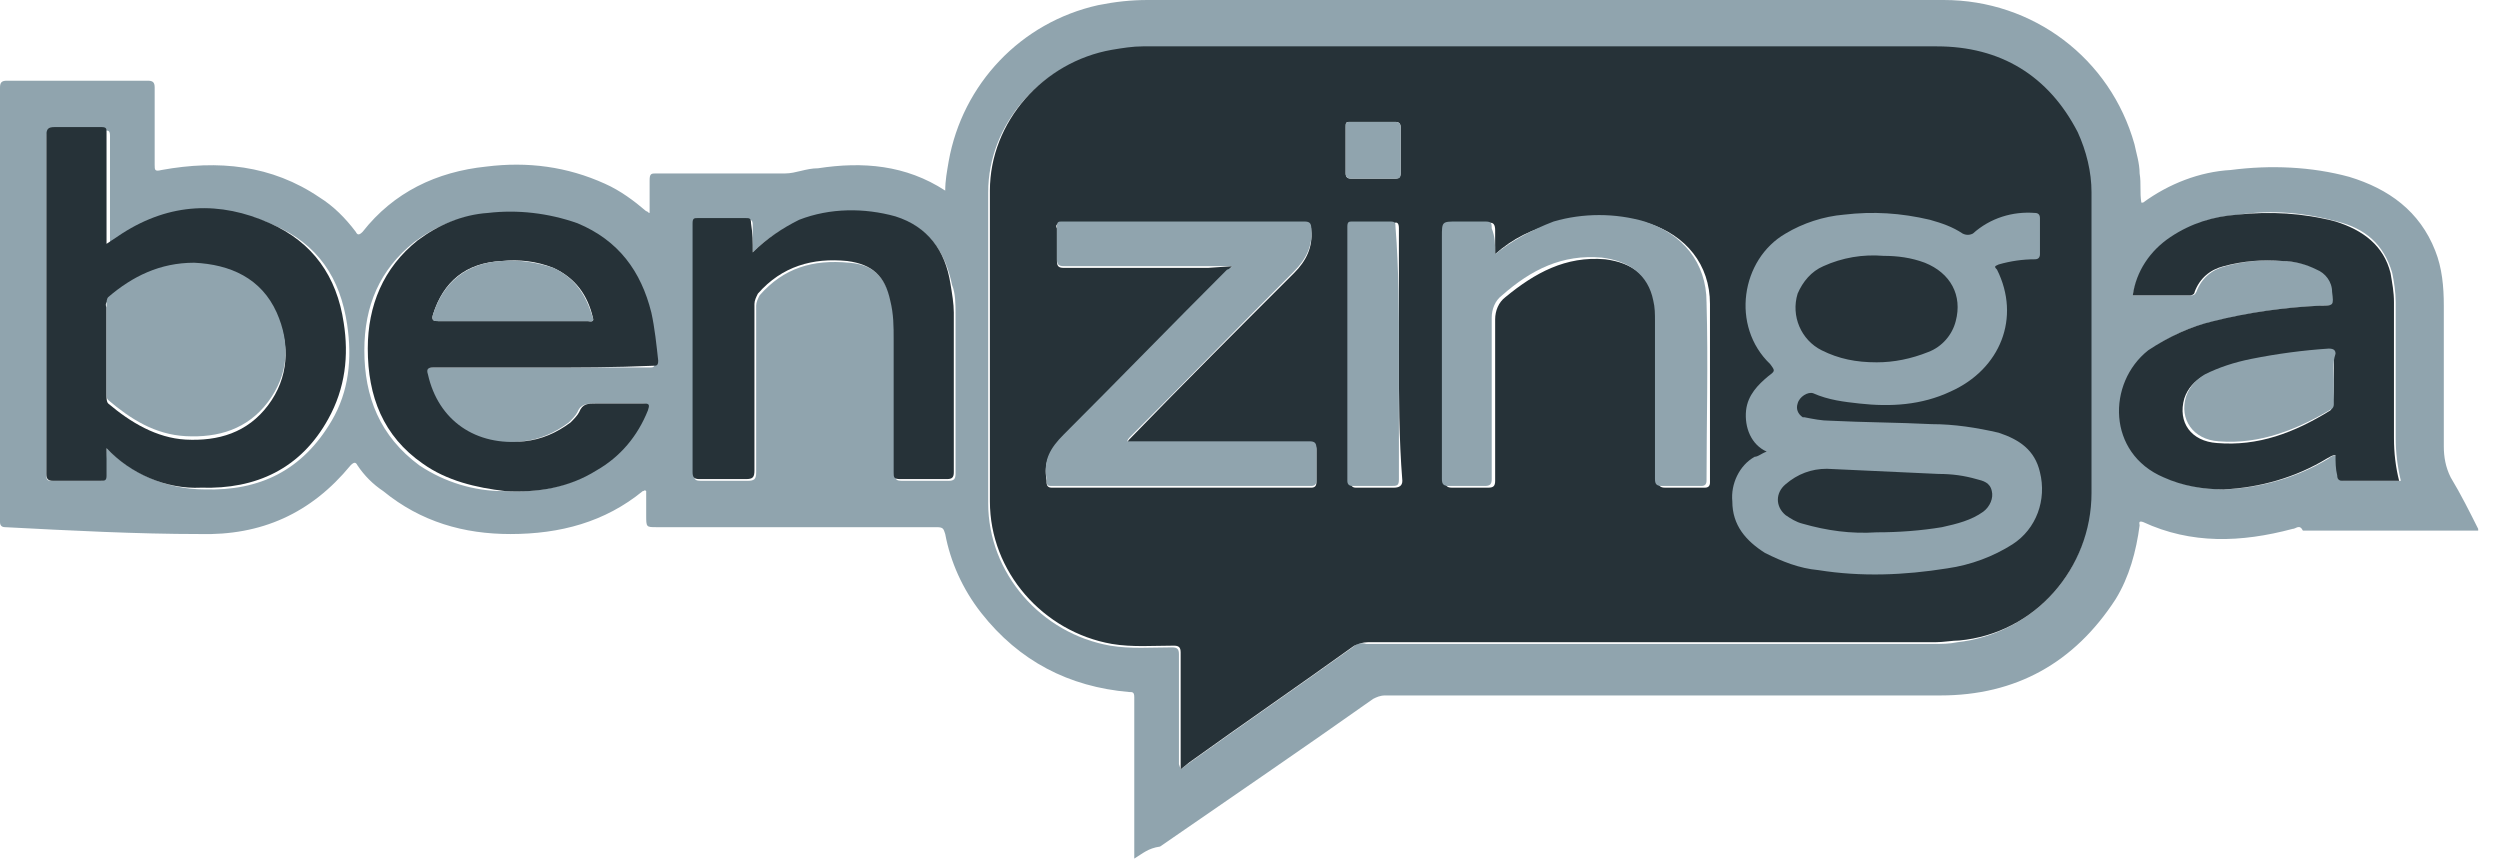
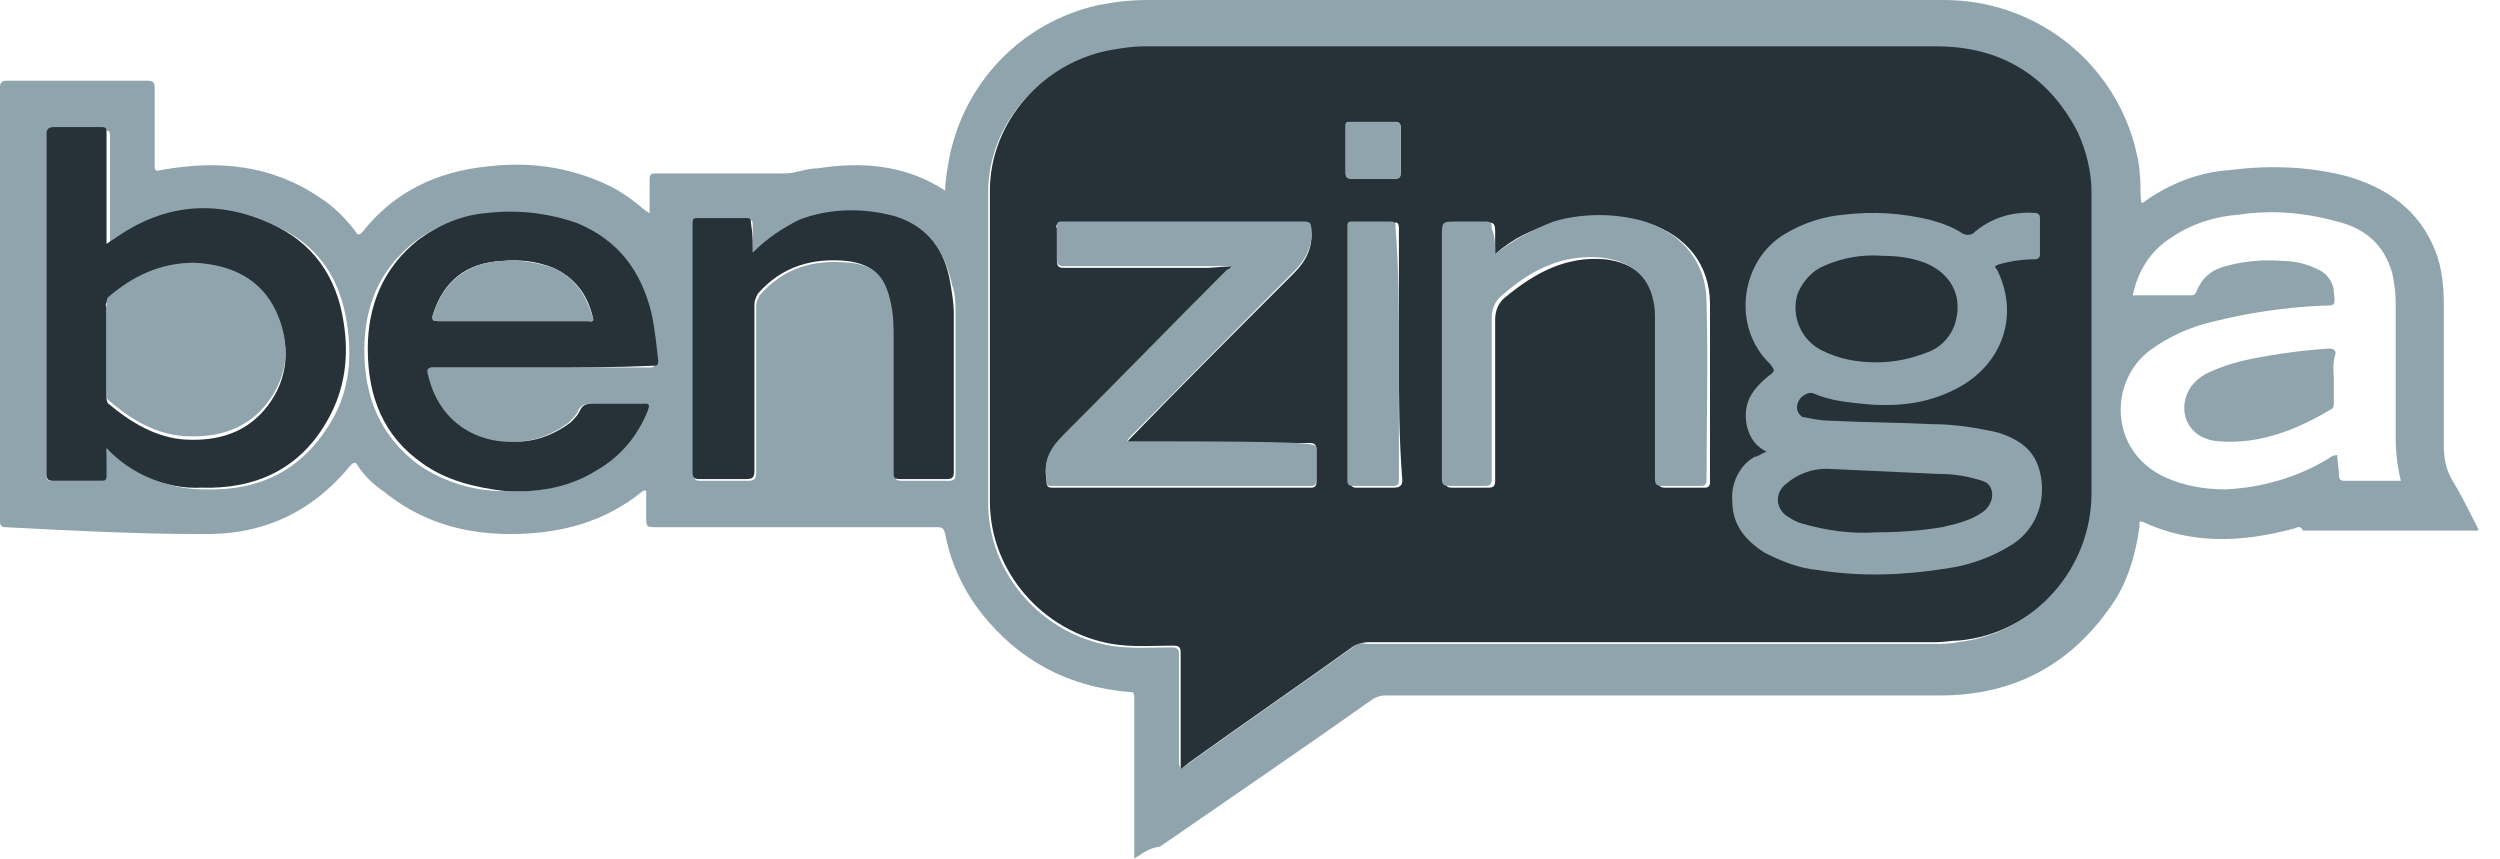
<svg xmlns="http://www.w3.org/2000/svg" width="99" height="34" viewBox="0 0 99 34" fill="none">
  <path d="M44.917 34C44.917 31.892 44.917 29.716 44.917 27.608C44.917 27.404 44.849 27.404 44.712 27.404C42.331 27.2 40.357 26.18 38.86 24.276C38.111 23.324 37.635 22.236 37.431 21.148C37.362 20.944 37.362 20.876 37.09 20.876C33.415 20.876 29.672 20.876 25.997 20.876C25.589 20.876 25.589 20.876 25.589 20.4V19.448C25.521 19.38 25.521 19.448 25.453 19.448C23.956 20.672 22.186 21.148 20.212 21.148C18.375 21.148 16.674 20.672 15.176 19.448C14.768 19.176 14.428 18.836 14.156 18.428C14.088 18.292 14.019 18.292 13.883 18.428C12.318 20.332 10.344 21.216 7.894 21.148C5.444 21.148 2.79 21.012 0.204 20.876C0.068 20.876 0 20.808 0 20.672V20.604C0 14.892 0 9.18 0 3.468C0 3.264 0.068 3.196 0.272 3.196C2.11 3.196 3.947 3.196 5.853 3.196C6.057 3.196 6.125 3.264 6.125 3.468C6.125 4.488 6.125 5.508 6.125 6.528C6.125 6.732 6.125 6.8 6.397 6.732C8.643 6.324 10.753 6.528 12.658 7.82C13.203 8.16 13.679 8.636 14.088 9.18C14.156 9.316 14.224 9.316 14.36 9.18C15.585 7.616 17.286 6.8 19.26 6.596C20.893 6.392 22.458 6.596 23.956 7.276C24.568 7.548 25.113 7.956 25.589 8.364C25.657 8.364 25.657 8.432 25.725 8.432C25.725 8.024 25.725 7.548 25.725 7.14C25.725 6.868 25.793 6.868 25.997 6.868C27.699 6.868 29.4 6.868 31.101 6.868C31.51 6.868 31.918 6.664 32.394 6.664C34.164 6.392 35.865 6.528 37.431 7.548C37.431 7.14 37.499 6.8 37.567 6.392C38.111 3.332 40.425 0.884 43.487 0.204C44.168 0.068 44.781 0 45.461 0H76.971C80.51 0 83.572 2.312 84.525 5.712C84.593 6.052 84.729 6.46 84.729 6.868C84.797 7.276 84.729 7.616 84.797 8.024H84.865C85.886 7.276 87.111 6.8 88.336 6.732C89.901 6.528 91.535 6.596 93.032 7.004C94.597 7.48 95.822 8.364 96.435 9.928C96.707 10.608 96.775 11.356 96.775 12.104C96.775 13.94 96.775 15.776 96.775 17.68C96.775 18.088 96.843 18.496 97.047 18.904C97.456 19.584 97.796 20.264 98.136 20.944V21.012H91.399C91.331 21.012 91.195 21.012 91.195 21.012C91.058 20.74 90.922 20.944 90.786 20.944C88.744 21.488 86.771 21.556 84.865 20.672C84.661 20.604 84.729 20.74 84.729 20.808C84.593 21.828 84.321 22.848 83.776 23.732C82.143 26.248 79.829 27.54 76.835 27.54C69.485 27.54 62.203 27.54 54.853 27.54C54.649 27.54 54.513 27.608 54.376 27.676C51.586 29.648 48.796 31.552 45.938 33.524C45.461 33.592 45.257 33.796 44.917 34ZM46.754 30.464L47.026 30.26C49.204 28.696 51.382 27.2 53.56 25.636C53.696 25.5 53.9 25.432 54.104 25.5C61.59 25.5 69.076 25.5 76.562 25.5C76.903 25.5 77.175 25.5 77.515 25.432C80.51 25.092 82.824 22.576 82.756 19.584C82.756 15.64 82.756 11.628 82.756 7.684C82.756 6.868 82.62 6.052 82.211 5.304C81.054 3.06 79.217 1.904 76.631 1.904C66.15 1.904 55.669 1.904 45.189 1.904C44.781 1.904 44.372 1.972 43.964 2.04C41.242 2.516 39.132 4.896 39.132 7.616C39.132 11.696 39.132 15.776 39.132 19.924C39.132 22.712 41.242 25.092 43.964 25.568C44.781 25.704 45.597 25.636 46.414 25.636C46.618 25.636 46.686 25.704 46.686 25.908C46.686 27.404 46.686 28.832 46.686 30.26L46.754 30.464ZM4.219 17.748C5.24 18.768 6.601 19.38 8.099 19.38C10.276 19.448 11.978 18.632 13.135 16.66C13.815 15.504 13.951 14.212 13.747 12.852C13.475 11.016 12.59 9.656 10.821 8.908C8.847 8.024 6.806 8.16 4.968 9.316C4.764 9.452 4.56 9.588 4.356 9.724V9.52C4.356 8.16 4.356 6.732 4.356 5.372C4.356 5.168 4.287 5.168 4.151 5.168C3.539 5.168 2.926 5.168 2.314 5.168C1.906 5.1 1.837 5.168 1.837 5.44C1.837 8.908 1.837 12.376 1.837 15.844C1.837 16.864 1.837 17.816 1.837 18.836C1.837 19.04 1.906 19.04 2.11 19.04C2.722 19.04 3.335 19.04 3.947 19.04C4.083 19.04 4.151 19.04 4.151 18.836C4.151 18.496 4.219 18.156 4.219 17.748ZM84.457 11.696H86.771C86.839 11.696 86.907 11.696 86.975 11.56C87.179 11.016 87.588 10.676 88.132 10.54C88.881 10.336 89.629 10.268 90.446 10.336C90.922 10.336 91.399 10.472 91.807 10.676C92.147 10.812 92.419 11.22 92.419 11.56C92.487 12.104 92.487 12.104 91.943 12.104C90.514 12.172 89.085 12.376 87.724 12.716C86.771 12.92 85.886 13.328 85.138 13.872C83.504 15.096 83.504 17.884 85.75 18.904C86.499 19.244 87.315 19.38 88.132 19.38C89.561 19.312 90.99 18.904 92.215 18.156C92.283 18.088 92.419 18.02 92.556 18.02C92.556 18.292 92.624 18.564 92.624 18.836C92.624 18.972 92.692 19.04 92.828 19.04C93.168 19.04 93.44 19.04 93.781 19.04H95.074C94.938 18.496 94.869 17.884 94.869 17.34C94.869 15.572 94.869 13.804 94.869 11.968C94.869 11.56 94.801 11.152 94.733 10.812C94.393 9.656 93.644 9.044 92.556 8.772C91.331 8.432 89.969 8.296 88.676 8.5C87.724 8.568 86.839 8.84 86.022 9.384C85.138 9.928 84.661 10.744 84.457 11.696ZM21.438 14.552C22.867 14.552 24.296 14.552 25.725 14.552C25.861 14.552 25.929 14.552 25.929 14.348C25.929 13.668 25.861 13.056 25.657 12.444C25.249 10.812 24.364 9.52 22.731 8.908C21.642 8.5 20.417 8.364 19.192 8.5C18.171 8.568 17.218 8.976 16.401 9.588C15.04 10.676 14.428 12.104 14.428 13.872C14.428 15.708 15.04 17.272 16.606 18.428C17.626 19.108 18.783 19.448 19.94 19.448C21.233 19.516 22.458 19.312 23.547 18.632C24.5 18.088 25.181 17.272 25.589 16.252C25.657 16.048 25.657 15.98 25.453 15.98C24.84 15.98 24.16 15.98 23.547 15.98C23.275 15.98 23.003 15.98 22.867 16.32C22.799 16.456 22.663 16.592 22.526 16.728C21.982 17.136 21.369 17.408 20.689 17.476C18.783 17.748 17.286 16.66 16.878 14.824C16.81 14.62 16.878 14.552 17.082 14.552C18.647 14.552 20.008 14.552 21.438 14.552ZM29.808 9.996C29.808 9.588 29.808 9.248 29.808 8.908C29.808 8.704 29.74 8.704 29.604 8.704C28.992 8.704 28.311 8.704 27.699 8.704C27.494 8.704 27.494 8.772 27.494 8.908C27.494 12.172 27.494 15.436 27.494 18.768C27.494 18.972 27.494 19.04 27.767 19.04C28.379 19.04 28.992 19.04 29.604 19.04C29.876 19.04 29.944 18.972 29.944 18.7C29.944 16.524 29.944 14.348 29.944 12.104C29.944 11.968 30.012 11.832 30.081 11.696C31.033 10.608 32.19 10.268 33.619 10.404C34.572 10.472 35.049 10.948 35.321 11.968C35.457 12.444 35.457 12.988 35.457 13.532C35.457 15.3 35.457 17 35.457 18.768C35.457 18.972 35.457 19.04 35.729 19.04C36.342 19.04 36.954 19.04 37.567 19.04C37.771 19.04 37.839 18.972 37.839 18.768C37.839 16.66 37.839 14.552 37.839 12.444C37.839 12.036 37.839 11.628 37.703 11.288C37.431 9.996 36.818 9.044 35.525 8.636C34.3 8.228 32.939 8.296 31.714 8.772C30.965 9.044 30.353 9.452 29.808 9.996Z" fill="#90A4AE" />
  <path d="M46.754 30.464V30.192C46.754 28.696 46.754 27.268 46.754 25.84C46.754 25.636 46.686 25.568 46.482 25.568C45.665 25.568 44.849 25.636 44.032 25.5C41.31 25.024 39.2 22.644 39.2 19.856C39.2 15.776 39.2 11.696 39.2 7.548C39.2 4.828 41.31 2.448 44.032 1.972C44.44 1.904 44.849 1.836 45.257 1.836C55.737 1.836 66.218 1.836 76.699 1.836C79.217 1.836 81.122 2.992 82.279 5.236C82.619 5.984 82.824 6.8 82.824 7.616C82.824 11.56 82.824 15.572 82.824 19.516C82.824 22.508 80.578 25.092 77.583 25.364C77.311 25.364 76.971 25.432 76.63 25.432C69.144 25.432 61.658 25.432 54.172 25.432C53.968 25.432 53.764 25.5 53.628 25.568C51.45 27.132 49.272 28.628 47.094 30.192L46.754 30.464ZM48.796 10.54C48.728 10.608 48.66 10.676 48.592 10.744C46.414 12.92 44.304 15.096 42.126 17.272C41.582 17.816 41.31 18.292 41.446 19.04V19.108C41.446 19.244 41.514 19.312 41.65 19.312C45.053 19.312 48.524 19.312 51.926 19.312C52.062 19.312 52.13 19.244 52.13 19.108C52.13 18.7 52.13 18.292 52.13 17.816C52.13 17.612 52.062 17.544 51.858 17.544C49.544 17.544 47.23 17.544 44.917 17.544H44.644C44.644 17.476 44.712 17.408 44.781 17.34C46.89 15.164 49.068 12.988 51.246 10.812C51.722 10.336 51.994 9.792 51.926 9.112C51.926 8.908 51.858 8.84 51.654 8.84C50.021 8.84 48.319 8.84 46.686 8.84C45.121 8.84 43.556 8.84 42.058 8.84C41.854 8.84 41.786 8.908 41.854 9.044C41.854 9.452 41.854 9.86 41.854 10.336C41.854 10.54 41.922 10.608 42.126 10.608C44.032 10.608 45.938 10.608 47.843 10.608L48.796 10.54ZM59.208 10.064C59.208 9.724 59.208 9.384 59.208 9.112C59.208 8.908 59.14 8.772 58.936 8.84C58.596 8.84 58.188 8.84 57.847 8.84C57.235 8.84 57.235 8.84 57.235 9.452C57.235 12.648 57.235 15.844 57.235 19.04C57.235 19.244 57.303 19.312 57.507 19.312C57.983 19.312 58.46 19.312 58.936 19.312C59.14 19.312 59.208 19.244 59.208 19.04C59.208 16.932 59.208 14.824 59.208 12.648C59.208 12.308 59.344 11.968 59.617 11.764C60.774 10.812 61.999 10.132 63.564 10.268C64.653 10.404 65.333 10.948 65.606 11.968C65.674 12.24 65.674 12.512 65.674 12.784C65.674 14.892 65.674 16.932 65.674 19.04C65.674 19.244 65.742 19.312 65.946 19.312C66.422 19.312 66.967 19.312 67.511 19.312C67.647 19.312 67.715 19.244 67.715 19.108C67.715 16.728 67.715 14.348 67.715 12.036C67.715 10.472 66.763 9.316 65.265 8.84C64.108 8.5 62.815 8.5 61.658 8.84C60.706 9.044 59.889 9.452 59.208 10.064ZM55.397 14.008C55.397 12.376 55.397 10.676 55.397 9.044C55.397 8.84 55.329 8.772 55.193 8.84C54.717 8.84 54.172 8.84 53.696 8.84C53.56 8.84 53.492 8.908 53.492 9.044C53.492 12.376 53.492 15.776 53.492 19.108C53.492 19.244 53.56 19.312 53.696 19.312C54.172 19.312 54.649 19.312 55.193 19.312C55.397 19.312 55.533 19.244 55.533 19.04C55.397 17.34 55.397 15.708 55.397 14.008ZM55.465 5.984C55.465 5.712 55.465 5.372 55.465 5.032C55.465 4.896 55.397 4.828 55.261 4.828C54.649 4.828 54.036 4.828 53.424 4.828C53.288 4.828 53.288 4.896 53.288 5.032C53.288 5.644 53.288 6.256 53.288 6.868C53.288 7.004 53.355 7.072 53.492 7.072C54.104 7.072 54.717 7.072 55.261 7.072C55.397 7.072 55.465 7.004 55.465 6.868C55.465 6.596 55.465 6.256 55.465 5.984Z" fill="#263238" />
  <path d="M4.219 17.748C4.219 18.156 4.219 18.496 4.219 18.836C4.219 19.04 4.151 19.04 3.947 19.04C3.335 19.04 2.722 19.04 2.11 19.04C1.905 19.04 1.837 18.972 1.837 18.768C1.837 17.748 1.837 16.796 1.837 15.776C1.837 12.308 1.837 8.84 1.837 5.372C1.837 5.1 1.905 5.032 2.178 5.032C2.79 5.032 3.403 5.032 4.015 5.032C4.219 5.032 4.219 5.1 4.219 5.236C4.219 6.664 4.219 8.024 4.219 9.384V9.656C4.424 9.52 4.628 9.384 4.832 9.248C6.737 8.024 8.711 7.956 10.685 8.84C12.386 9.588 13.339 10.948 13.611 12.784C13.815 14.076 13.679 15.368 12.998 16.592C11.91 18.564 10.14 19.38 7.962 19.312C6.601 19.38 5.172 18.768 4.219 17.748ZM4.219 13.872C4.219 14.484 4.219 15.096 4.219 15.708C4.219 15.776 4.219 15.912 4.287 15.98C5.172 16.728 6.193 17.34 7.35 17.408C8.643 17.476 9.8 17.136 10.617 16.048C11.433 14.96 11.501 13.668 10.957 12.512C10.344 11.084 9.119 10.54 7.69 10.54C6.397 10.472 5.308 11.016 4.287 11.9C4.219 11.968 4.151 12.036 4.219 12.172V13.872Z" fill="#263238" />
-   <path d="M84.457 11.696C84.593 10.744 85.138 9.928 85.954 9.384C86.771 8.84 87.656 8.568 88.608 8.5C89.901 8.364 91.194 8.432 92.487 8.772C93.576 9.112 94.393 9.724 94.665 10.812C94.733 11.22 94.801 11.56 94.801 11.968C94.801 13.736 94.801 15.504 94.801 17.34C94.801 17.952 94.869 18.496 95.005 19.04H93.713C93.372 19.04 93.1 19.04 92.76 19.04C92.624 19.04 92.555 18.972 92.555 18.836C92.487 18.564 92.487 18.292 92.487 18.02C92.351 18.02 92.283 18.088 92.147 18.156C90.922 18.904 89.493 19.312 88.064 19.38C87.247 19.38 86.43 19.244 85.682 18.904C83.436 17.952 83.436 15.164 85.069 13.872C85.886 13.328 86.771 12.92 87.656 12.716C89.017 12.376 90.446 12.172 91.875 12.104C92.419 12.104 92.419 12.104 92.351 11.56C92.351 11.152 92.079 10.812 91.739 10.676C91.331 10.472 90.854 10.336 90.378 10.336C89.629 10.268 88.812 10.336 88.064 10.54C87.519 10.676 87.111 11.016 86.907 11.56C86.907 11.628 86.839 11.696 86.703 11.696H84.457ZM92.419 15.028C92.419 14.688 92.419 14.348 92.419 14.076C92.419 13.872 92.351 13.804 92.147 13.872C91.126 13.94 90.106 14.076 89.085 14.28C88.472 14.416 87.86 14.62 87.247 14.892C86.907 15.096 86.635 15.368 86.499 15.776C86.226 16.728 86.771 17.476 87.792 17.544C89.425 17.68 90.854 17.136 92.283 16.252C92.351 16.184 92.351 16.116 92.351 16.048C92.419 15.708 92.419 15.368 92.419 15.028Z" fill="#263238" />
  <path d="M21.438 14.552C20.008 14.552 18.579 14.552 17.15 14.552C16.946 14.552 16.878 14.62 16.946 14.824C17.354 16.66 18.852 17.68 20.757 17.476C21.438 17.408 22.05 17.136 22.595 16.728C22.731 16.592 22.867 16.456 22.935 16.32C23.071 15.98 23.275 15.98 23.615 15.98C24.228 15.98 24.908 15.98 25.521 15.98C25.725 15.98 25.725 16.048 25.657 16.252C25.249 17.272 24.568 18.088 23.615 18.632C22.526 19.312 21.302 19.516 20.008 19.448C18.852 19.312 17.695 19.04 16.742 18.36C15.177 17.272 14.564 15.708 14.564 13.804C14.564 12.104 15.177 10.608 16.538 9.52C17.354 8.908 18.307 8.5 19.328 8.432C20.485 8.296 21.71 8.432 22.867 8.84C24.5 9.52 25.385 10.744 25.793 12.376C25.929 12.988 25.997 13.668 26.065 14.28C26.065 14.484 25.997 14.484 25.861 14.484C24.364 14.552 22.867 14.552 21.438 14.552ZM20.281 12.716C21.302 12.716 22.254 12.716 23.275 12.716C23.343 12.716 23.547 12.784 23.479 12.58C23.275 11.696 22.799 11.016 21.914 10.608C21.233 10.336 20.553 10.268 19.872 10.336C18.443 10.404 17.558 11.152 17.15 12.444C17.082 12.648 17.15 12.716 17.354 12.716C18.307 12.716 19.26 12.716 20.281 12.716Z" fill="#263238" />
  <path d="M29.808 9.996C30.353 9.452 30.965 9.044 31.646 8.704C32.871 8.228 34.232 8.228 35.457 8.568C36.75 8.976 37.43 9.928 37.635 11.22C37.703 11.628 37.771 12.036 37.771 12.376C37.771 14.484 37.771 16.592 37.771 18.7C37.771 18.904 37.703 18.972 37.498 18.972C36.886 18.972 36.273 18.972 35.661 18.972C35.389 18.972 35.389 18.904 35.389 18.7C35.389 16.932 35.389 15.232 35.389 13.464C35.389 12.92 35.389 12.444 35.253 11.9C35.048 10.948 34.572 10.472 33.551 10.336C32.19 10.2 30.965 10.54 30.012 11.628C29.944 11.764 29.876 11.9 29.876 12.036C29.876 14.212 29.876 16.388 29.876 18.632C29.876 18.904 29.808 18.972 29.536 18.972C28.924 18.972 28.311 18.972 27.698 18.972C27.494 18.972 27.426 18.904 27.426 18.7C27.426 15.436 27.426 12.172 27.426 8.84C27.426 8.636 27.494 8.636 27.63 8.636C28.243 8.636 28.924 8.636 29.536 8.636C29.672 8.636 29.74 8.636 29.74 8.84C29.808 9.248 29.808 9.588 29.808 9.996Z" fill="#263238" />
  <path d="M69.961 17.884C69.349 17.612 69.076 16.932 69.144 16.252C69.212 15.64 69.621 15.232 70.029 14.892C70.301 14.688 70.301 14.688 70.097 14.416C68.532 12.92 68.94 10.268 70.71 9.248C71.39 8.84 72.207 8.568 73.023 8.5C74.18 8.364 75.269 8.432 76.426 8.704C76.903 8.84 77.311 8.976 77.719 9.248C77.856 9.316 77.992 9.316 78.128 9.248C78.808 8.636 79.693 8.364 80.578 8.432C80.714 8.432 80.782 8.5 80.782 8.636C80.782 9.112 80.782 9.588 80.782 10.064C80.782 10.2 80.714 10.268 80.578 10.268C80.101 10.268 79.625 10.336 79.148 10.472C79.012 10.54 78.944 10.54 79.081 10.676C80.033 12.58 79.217 14.62 77.243 15.504C76.086 16.048 74.861 16.116 73.636 15.98C73.023 15.912 72.411 15.844 71.799 15.572C71.594 15.504 71.254 15.708 71.186 15.98C71.118 16.184 71.186 16.388 71.39 16.524H71.458C71.799 16.592 72.139 16.66 72.479 16.66C73.84 16.728 75.133 16.728 76.494 16.796C77.379 16.796 78.264 16.932 79.148 17.136C79.965 17.408 80.578 17.816 80.782 18.7C81.054 19.788 80.646 20.944 79.693 21.556C78.944 22.032 78.06 22.372 77.107 22.508C75.406 22.78 73.704 22.848 72.003 22.576C71.254 22.508 70.573 22.236 69.893 21.896C69.144 21.42 68.6 20.808 68.6 19.856C68.532 19.176 68.872 18.428 69.485 18.088C69.621 18.088 69.757 17.952 69.961 17.884ZM74.317 14.348C74.997 14.348 75.678 14.212 76.358 13.94C76.903 13.736 77.311 13.26 77.447 12.716C77.719 11.696 77.243 10.812 76.222 10.404C75.678 10.2 75.133 10.132 74.589 10.132C73.772 10.064 72.956 10.2 72.207 10.54C71.731 10.744 71.39 11.152 71.186 11.628C70.914 12.512 71.322 13.464 72.139 13.872C72.819 14.212 73.5 14.348 74.317 14.348ZM74.317 21.08C75.201 21.08 76.086 21.012 76.903 20.876C77.515 20.74 78.06 20.604 78.536 20.264C78.808 20.06 78.944 19.72 78.876 19.448C78.808 19.108 78.536 19.04 78.264 18.972C77.787 18.836 77.311 18.768 76.767 18.768C75.269 18.7 73.772 18.632 72.343 18.564C71.731 18.564 71.186 18.768 70.71 19.176C70.301 19.516 70.301 20.06 70.71 20.4C70.914 20.536 71.118 20.672 71.39 20.74C72.343 21.012 73.296 21.148 74.317 21.08Z" fill="#90A4AE" />
-   <path d="M48.796 10.54H47.843C45.938 10.54 44.032 10.54 42.126 10.54C41.922 10.54 41.854 10.472 41.854 10.268C41.854 9.86 41.854 9.452 41.854 8.976C41.854 8.772 41.922 8.772 42.058 8.772C43.624 8.772 45.189 8.772 46.686 8.772C48.319 8.772 50.021 8.772 51.654 8.772C51.858 8.772 51.926 8.84 51.926 9.044C51.994 9.724 51.722 10.268 51.246 10.744C49.068 12.92 46.958 15.096 44.781 17.272C44.712 17.34 44.644 17.408 44.644 17.476H44.917C47.23 17.476 49.544 17.476 51.858 17.476C52.062 17.476 52.13 17.544 52.13 17.748C52.13 18.156 52.13 18.564 52.13 19.04C52.13 19.176 52.062 19.244 51.926 19.244C48.524 19.244 45.053 19.244 41.65 19.244C41.514 19.244 41.446 19.244 41.446 19.04V18.972C41.31 18.224 41.582 17.748 42.126 17.204C44.304 15.028 46.414 12.852 48.592 10.676C48.66 10.676 48.728 10.608 48.796 10.54Z" fill="#90A4AE" />
+   <path d="M48.796 10.54H47.843C45.938 10.54 44.032 10.54 42.126 10.54C41.922 10.54 41.854 10.472 41.854 10.268C41.854 9.86 41.854 9.452 41.854 8.976C41.854 8.772 41.922 8.772 42.058 8.772C43.624 8.772 45.189 8.772 46.686 8.772C48.319 8.772 50.021 8.772 51.654 8.772C51.858 8.772 51.926 8.84 51.926 9.044C51.994 9.724 51.722 10.268 51.246 10.744C49.068 12.92 46.958 15.096 44.781 17.272C44.712 17.34 44.644 17.408 44.644 17.476H44.917C52.062 17.476 52.13 17.544 52.13 17.748C52.13 18.156 52.13 18.564 52.13 19.04C52.13 19.176 52.062 19.244 51.926 19.244C48.524 19.244 45.053 19.244 41.65 19.244C41.514 19.244 41.446 19.244 41.446 19.04V18.972C41.31 18.224 41.582 17.748 42.126 17.204C44.304 15.028 46.414 12.852 48.592 10.676C48.66 10.676 48.728 10.608 48.796 10.54Z" fill="#90A4AE" />
  <path d="M59.208 10.064C59.889 9.52 60.638 9.112 61.522 8.772C62.679 8.432 63.972 8.432 65.129 8.772C66.626 9.248 67.579 10.404 67.579 11.968C67.647 14.348 67.579 16.728 67.579 19.04C67.579 19.176 67.511 19.244 67.375 19.244C66.899 19.244 66.354 19.244 65.81 19.244C65.606 19.244 65.537 19.176 65.537 18.972C65.537 16.864 65.537 14.824 65.537 12.716C65.537 12.444 65.537 12.172 65.469 11.9C65.265 10.88 64.517 10.336 63.428 10.2C61.862 10.064 60.638 10.676 59.481 11.696C59.208 11.9 59.072 12.24 59.072 12.58C59.072 14.688 59.072 16.796 59.072 18.972C59.072 19.176 59.004 19.244 58.8 19.244C58.324 19.244 57.847 19.244 57.371 19.244C57.167 19.244 57.099 19.176 57.099 18.972C57.099 15.776 57.099 12.58 57.099 9.384C57.099 8.772 57.099 8.772 57.711 8.772C58.051 8.772 58.46 8.772 58.8 8.772C59.072 8.772 59.072 8.84 59.072 9.044C59.208 9.384 59.208 9.656 59.208 10.064Z" fill="#90A4AE" />
  <path d="M55.397 14.008C55.397 15.64 55.397 17.272 55.397 18.972C55.397 19.244 55.329 19.244 55.057 19.244C54.581 19.244 54.104 19.244 53.56 19.244C53.423 19.244 53.355 19.176 53.355 19.04C53.355 15.708 53.355 12.308 53.355 8.976C53.355 8.772 53.423 8.772 53.56 8.772C54.036 8.772 54.581 8.772 55.057 8.772C55.261 8.772 55.261 8.84 55.261 8.976C55.397 10.676 55.397 12.376 55.397 14.008Z" fill="#90A4AE" />
  <path d="M55.465 5.984C55.465 6.256 55.465 6.596 55.465 6.868C55.465 7.072 55.397 7.072 55.261 7.072C54.649 7.072 54.036 7.072 53.492 7.072C53.356 7.072 53.288 7.004 53.288 6.868C53.288 6.256 53.288 5.644 53.288 5.032C53.288 4.896 53.288 4.828 53.424 4.828C54.036 4.828 54.649 4.828 55.261 4.828C55.397 4.828 55.465 4.896 55.465 5.032C55.465 5.372 55.465 5.712 55.465 5.984Z" fill="#90A4AE" />
  <path d="M4.219 13.872V12.036C4.219 11.968 4.219 11.832 4.288 11.764C5.24 10.948 6.329 10.404 7.69 10.404C9.119 10.472 10.345 11.016 10.957 12.376C11.501 13.6 11.433 14.824 10.617 15.912C9.8 17 8.643 17.34 7.35 17.272C6.125 17.204 5.172 16.592 4.288 15.844C4.219 15.776 4.219 15.708 4.219 15.572C4.219 15.028 4.219 14.484 4.219 13.872Z" fill="#90A4AE" />
  <path d="M92.419 15.028C92.419 15.368 92.419 15.708 92.419 15.98C92.419 16.048 92.419 16.116 92.351 16.184C90.99 17 89.493 17.612 87.86 17.476C86.839 17.408 86.294 16.592 86.567 15.708C86.703 15.3 86.975 15.028 87.315 14.824C87.86 14.552 88.472 14.348 89.153 14.212C90.174 14.008 91.195 13.872 92.215 13.804C92.419 13.804 92.487 13.872 92.487 14.008C92.351 14.416 92.419 14.756 92.419 15.028Z" fill="#90A4AE" />
  <path d="M20.281 12.716C19.328 12.716 18.307 12.716 17.354 12.716C17.15 12.716 17.082 12.716 17.15 12.444C17.558 11.152 18.511 10.404 19.872 10.336C20.553 10.268 21.301 10.404 21.914 10.608C22.799 11.016 23.207 11.696 23.479 12.58C23.547 12.784 23.343 12.716 23.275 12.716C22.254 12.716 21.233 12.716 20.281 12.716Z" fill="#90A4AE" />
</svg>